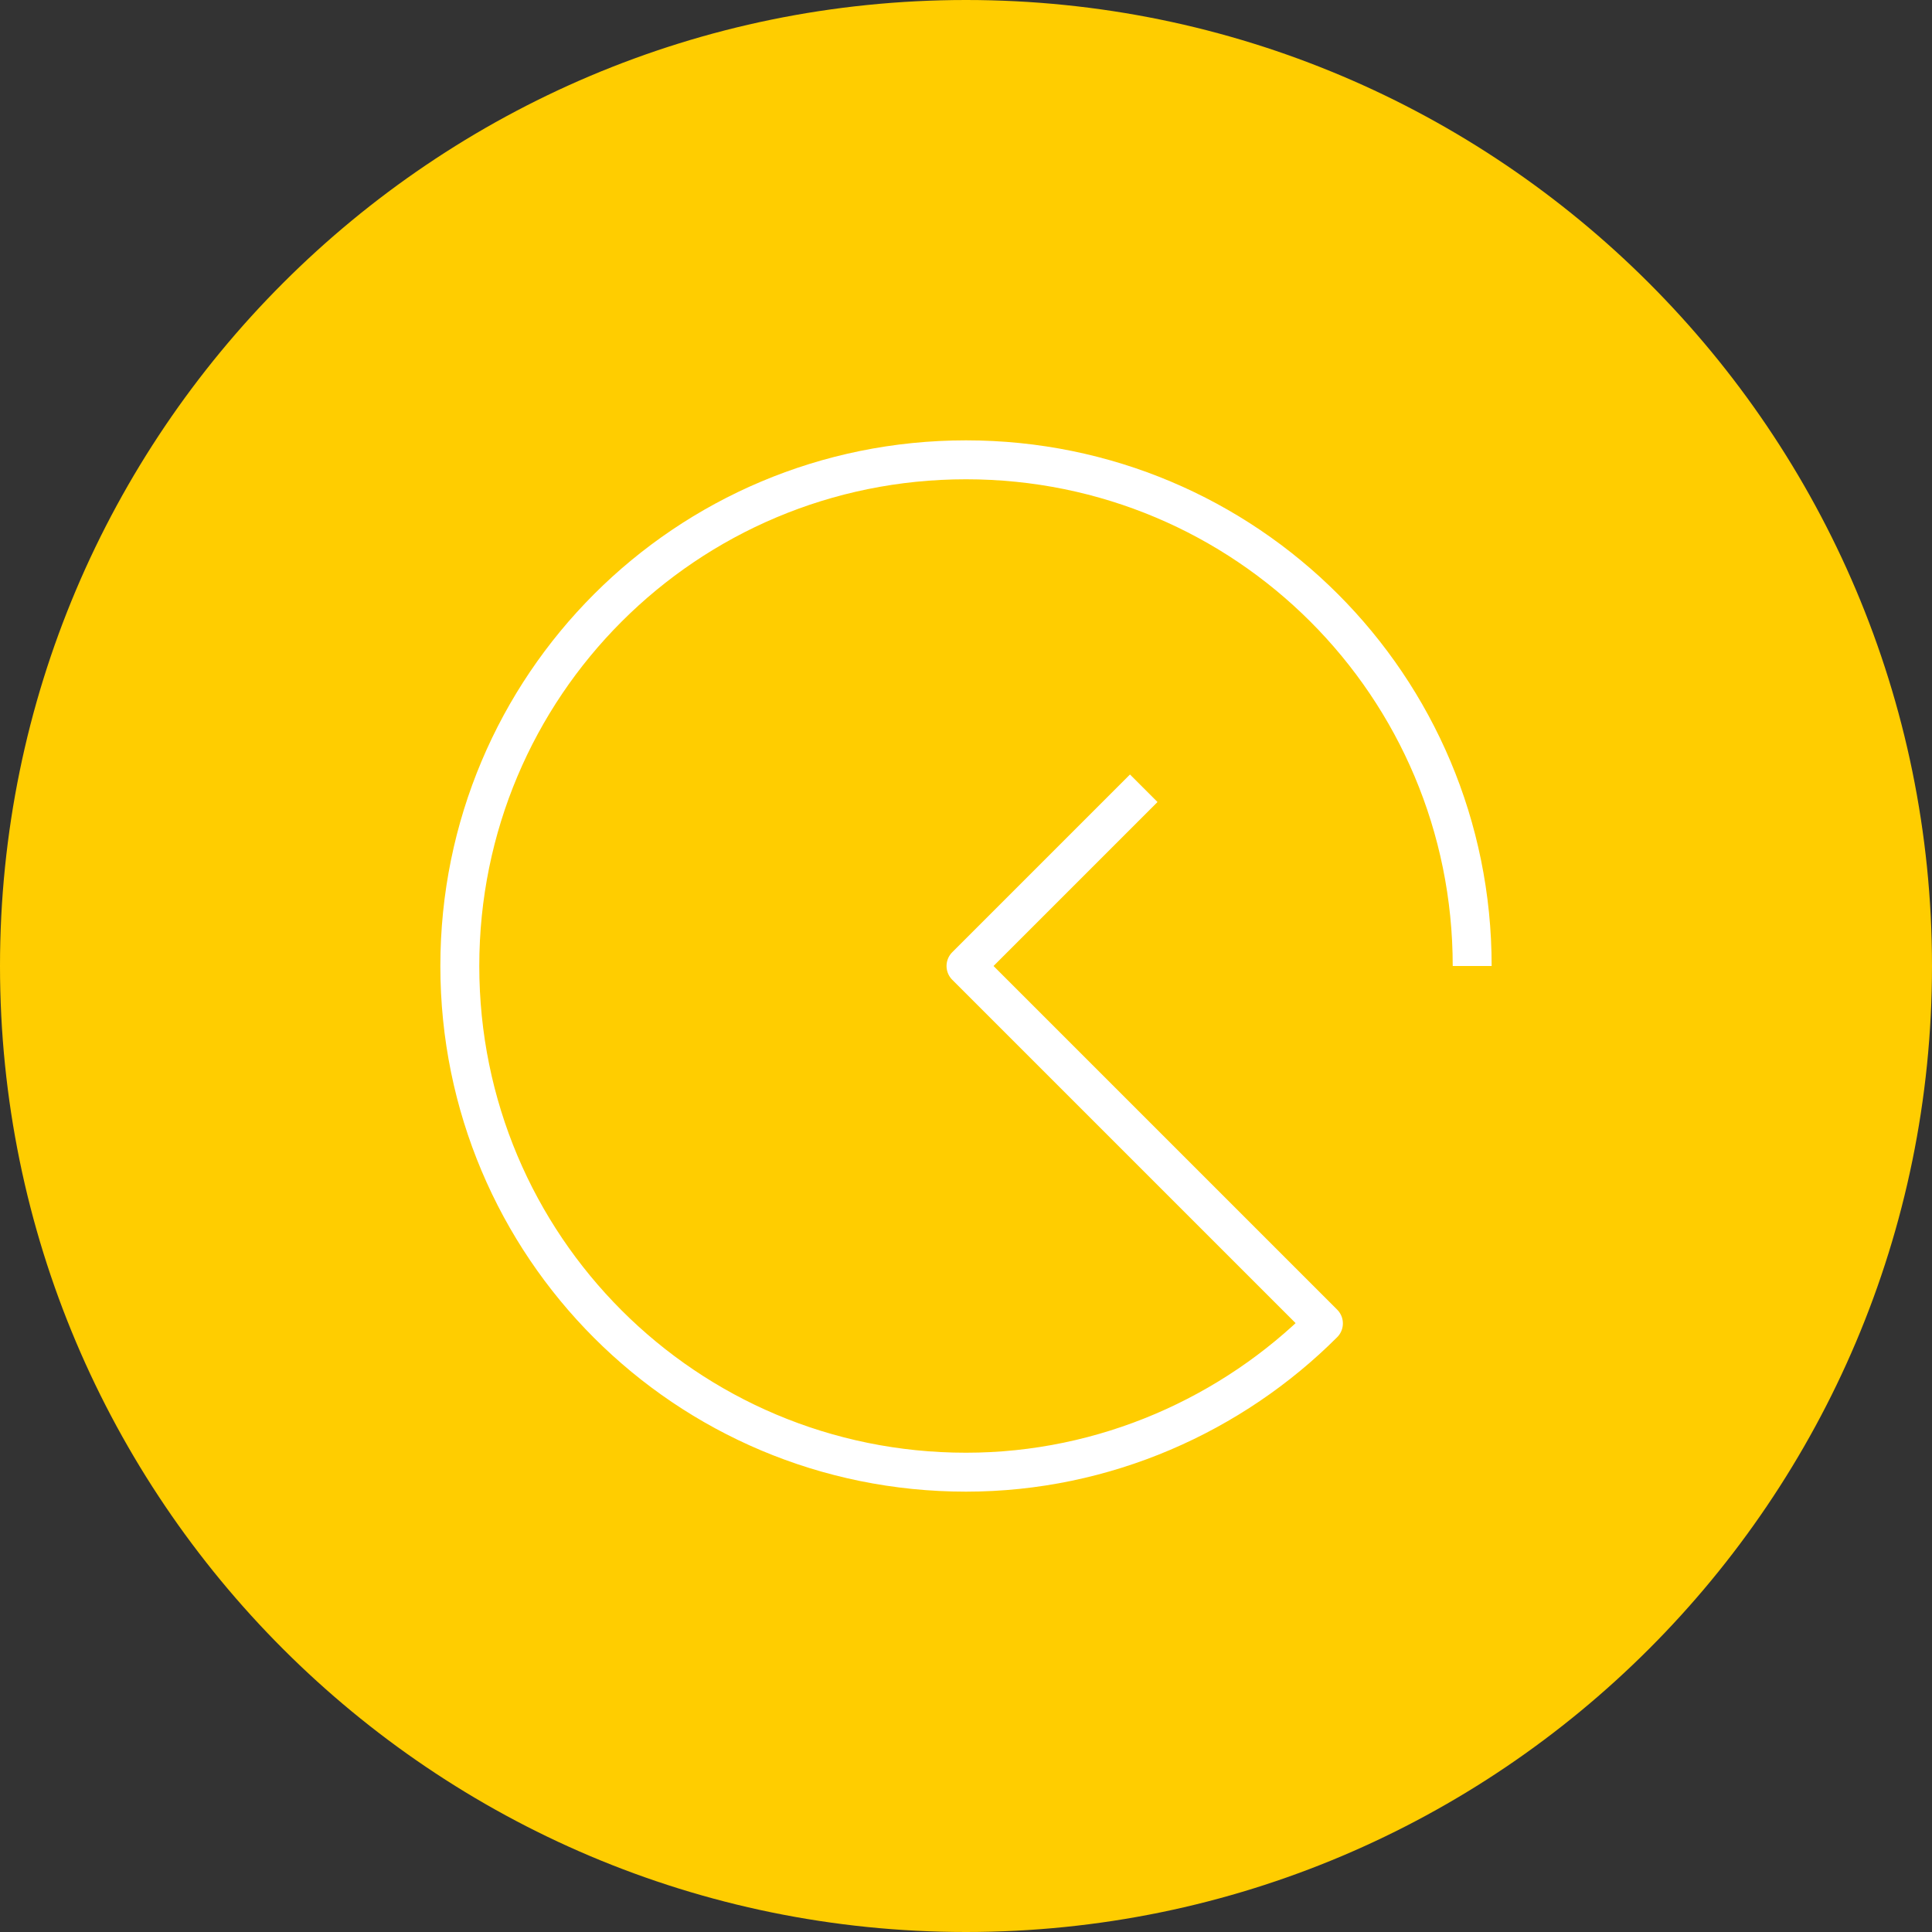
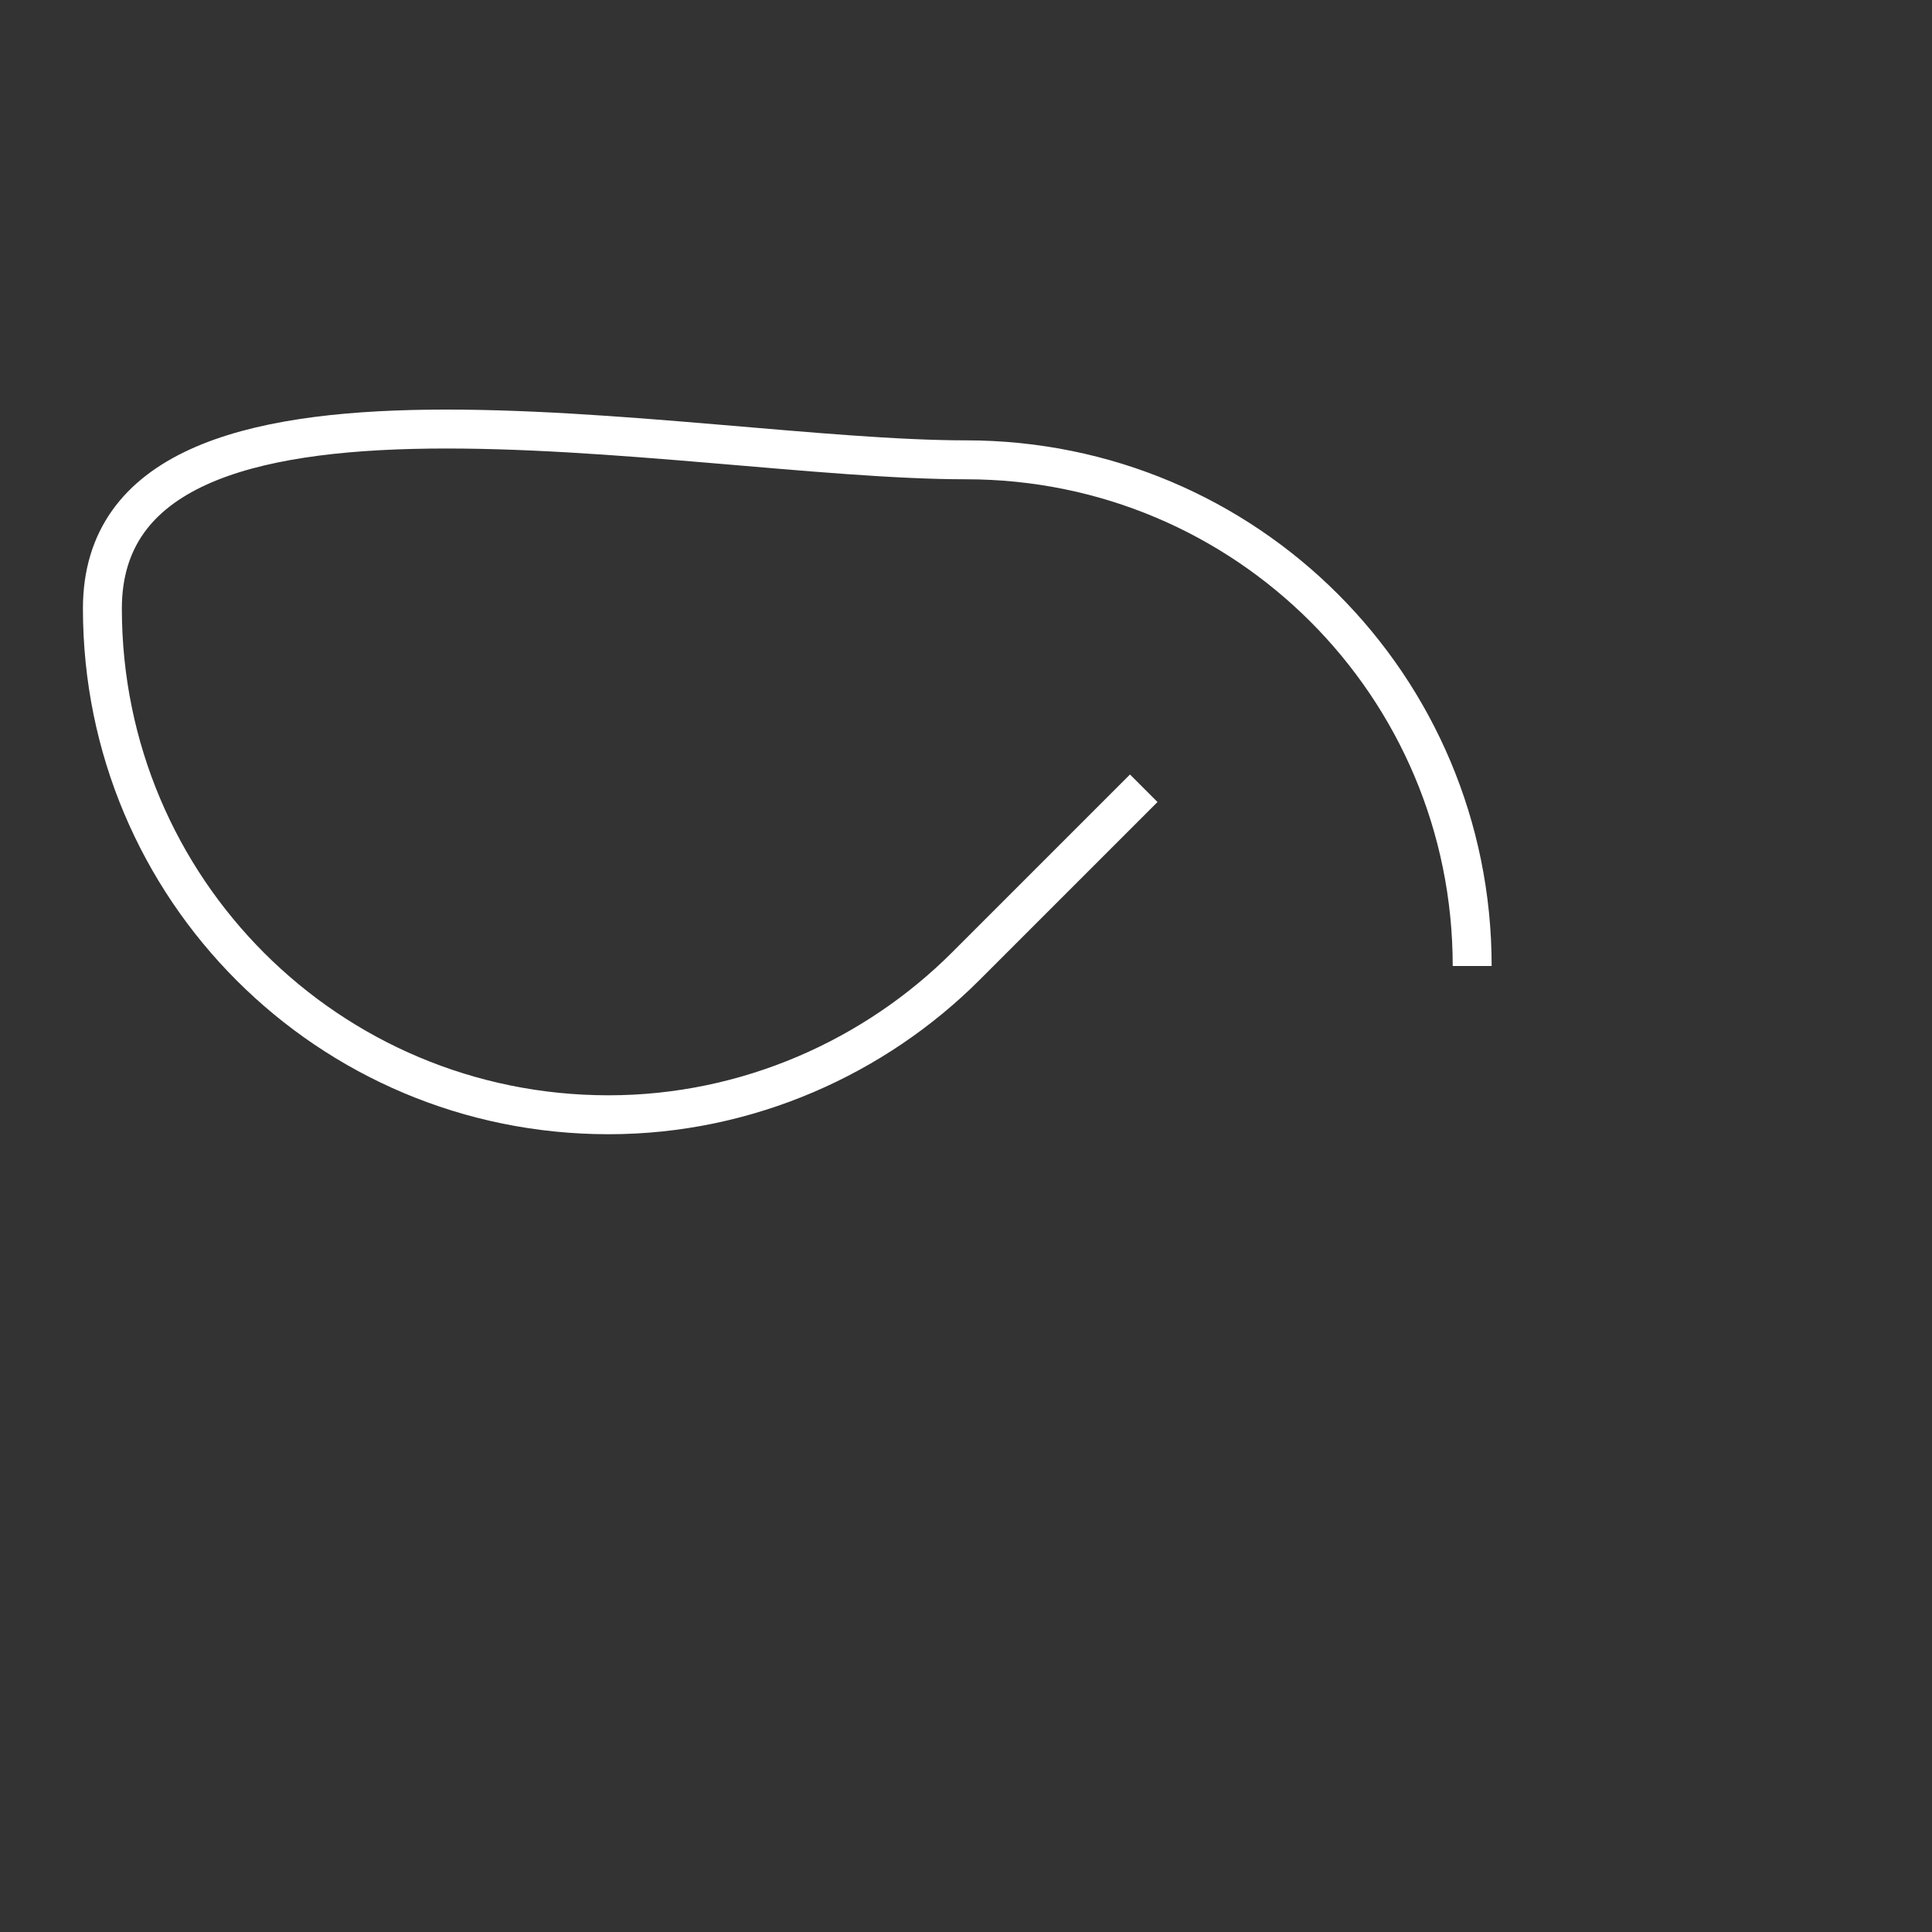
<svg xmlns="http://www.w3.org/2000/svg" version="1.1" id="Layer_1" x="0px" y="0px" viewBox="0 0 100 100" style="enable-background:new 0 0 100 100;" xml:space="preserve">
  <rect x="0" y="0" width="100" height="100" fill="#333333" stroke="none" />
  <style type="text/css"> .st0{fill:#FFCD00;} .st1{fill:none;stroke:#FFFFFF;stroke-width:2.015;stroke-linejoin:round;stroke-miterlimit:10;} </style>
  <g>
-     <path class="st0" d="M100,50c0,27.6-22.4,50-50,50S0,77.6,0,50S22.4,0,50,0S100,22.4,100,50" />
-   </g>
-   <path class="st1" d="M59.2,40.8L50,50l18.5,18.5l0,0c-4.7,4.7-11.3,7.7-18.5,7.7c-14.5,0-26.2-11.7-26.2-26.2S35.5,23.8,50,23.8 S76.2,35.5,76.2,50" />
+     </g>
+   <path class="st1" d="M59.2,40.8L50,50l0,0c-4.7,4.7-11.3,7.7-18.5,7.7c-14.5,0-26.2-11.7-26.2-26.2S35.5,23.8,50,23.8 S76.2,35.5,76.2,50" />
</svg>